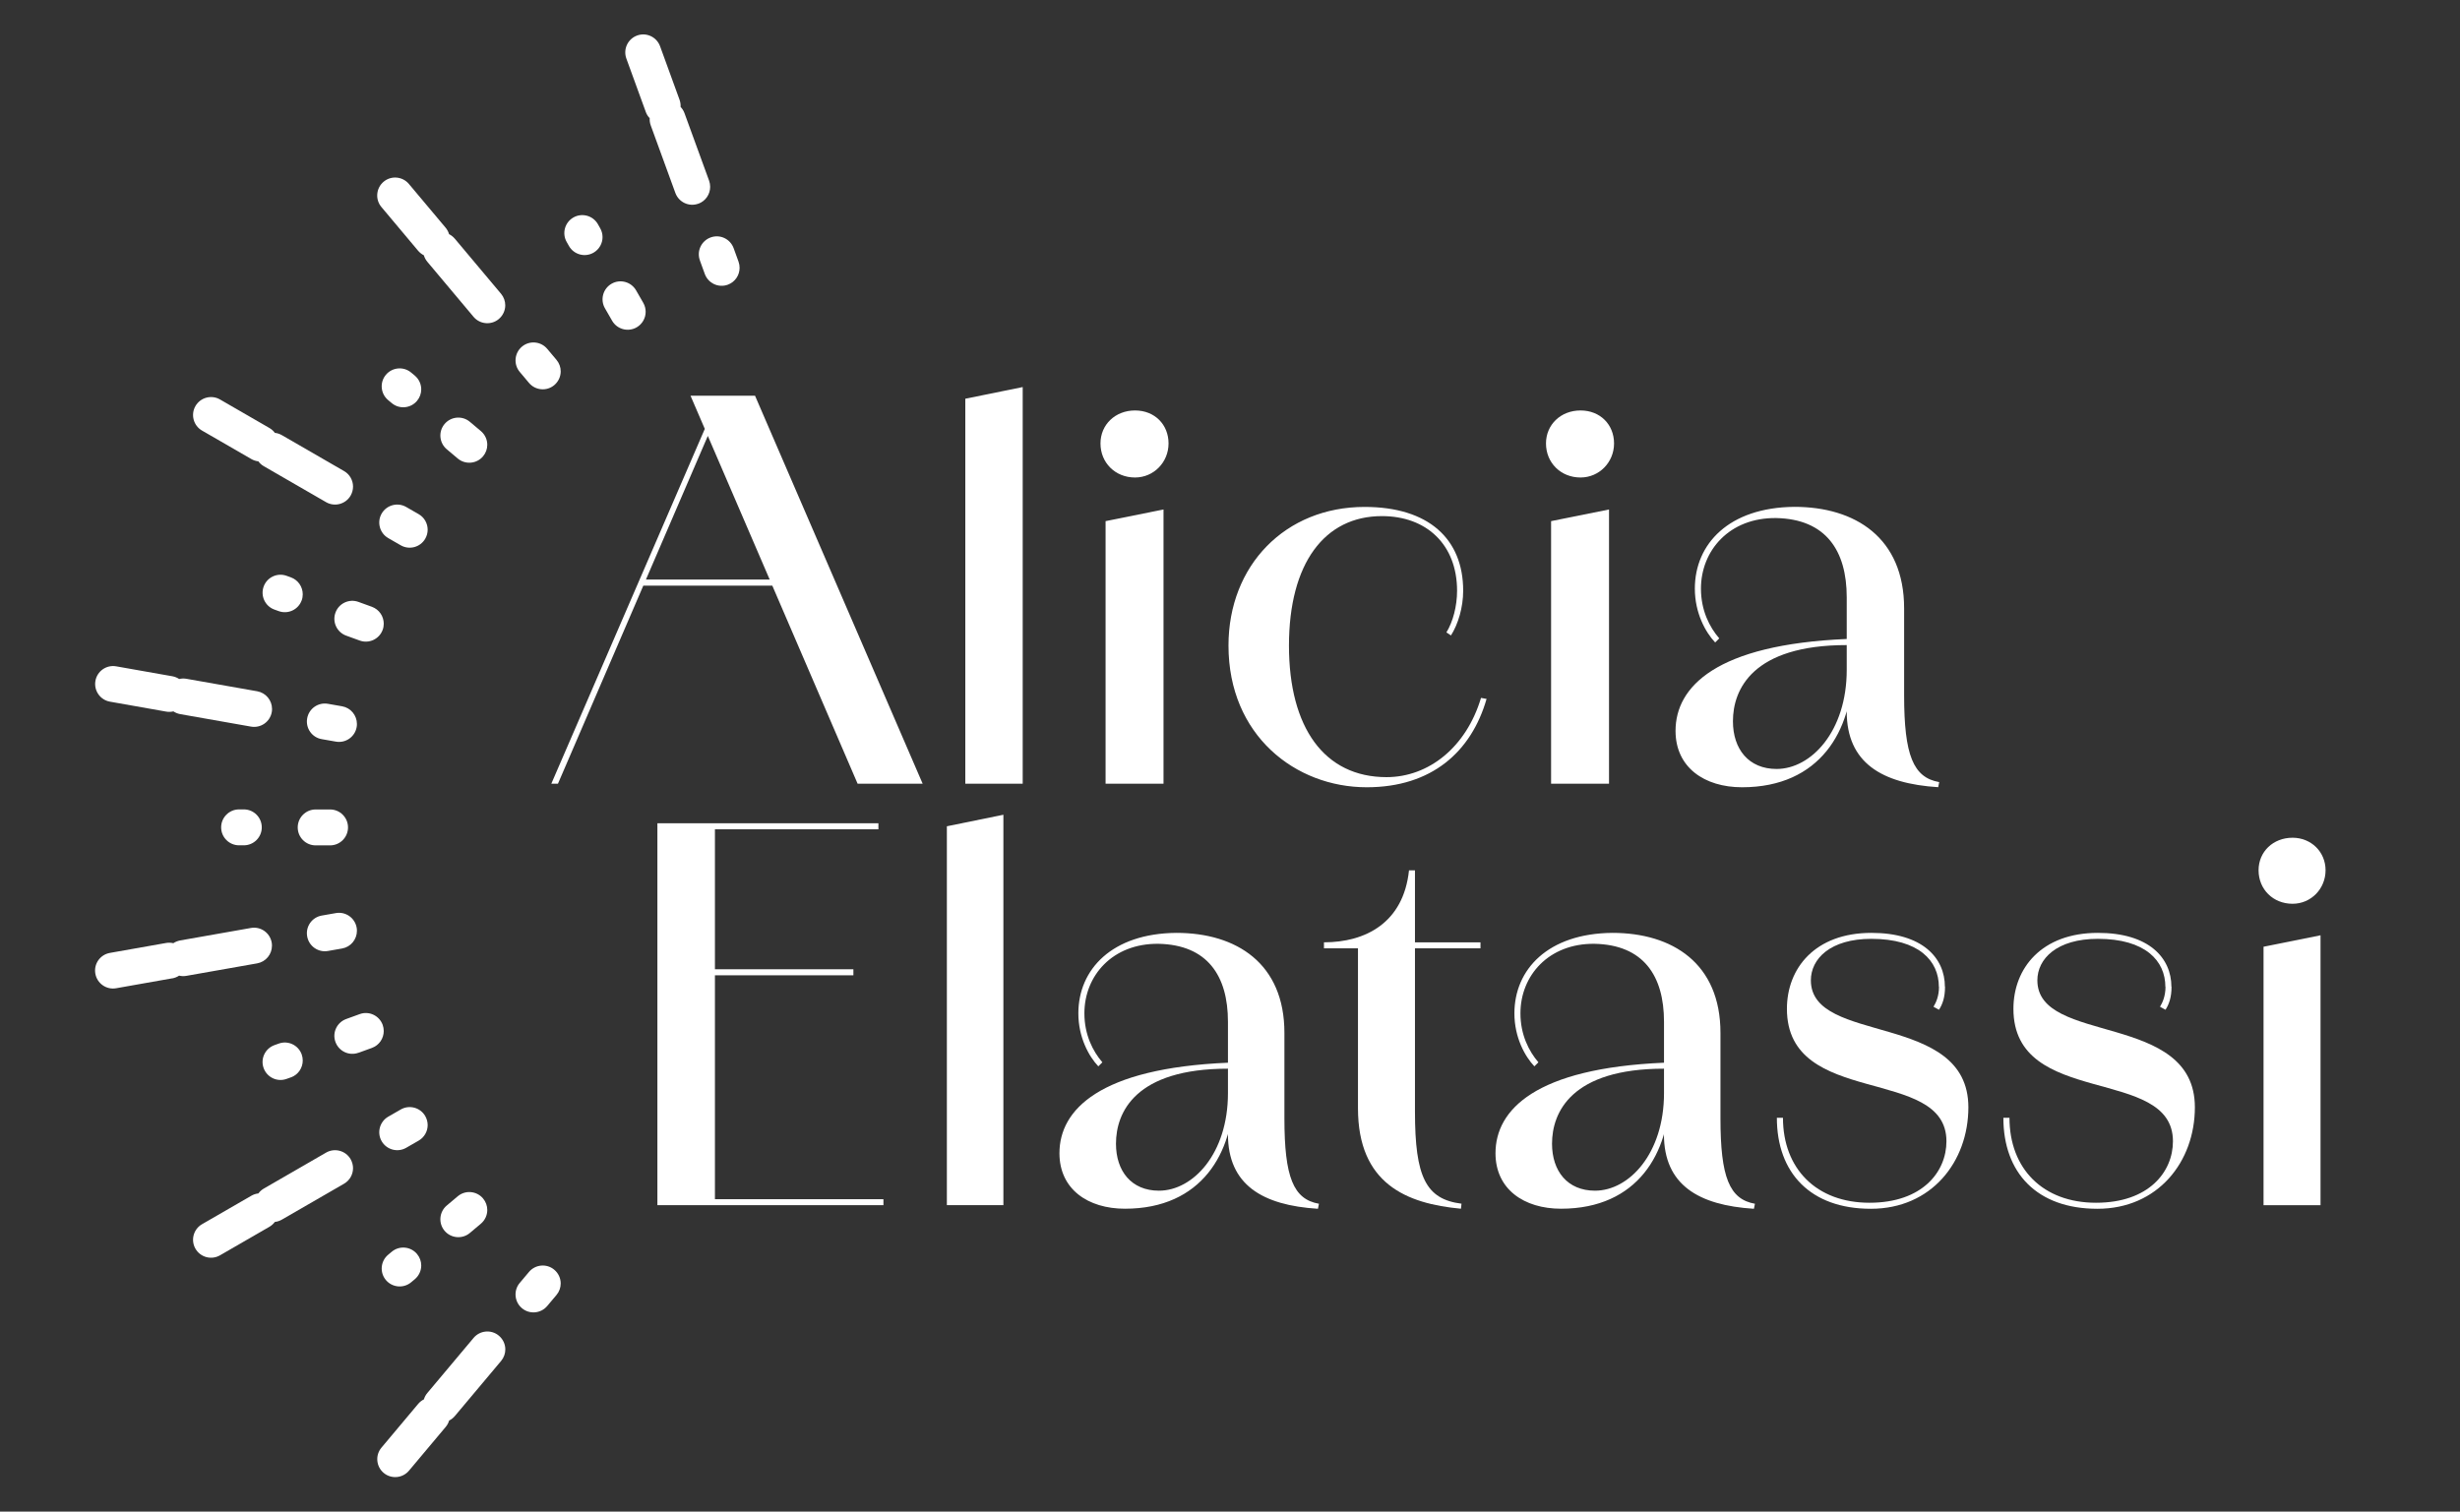
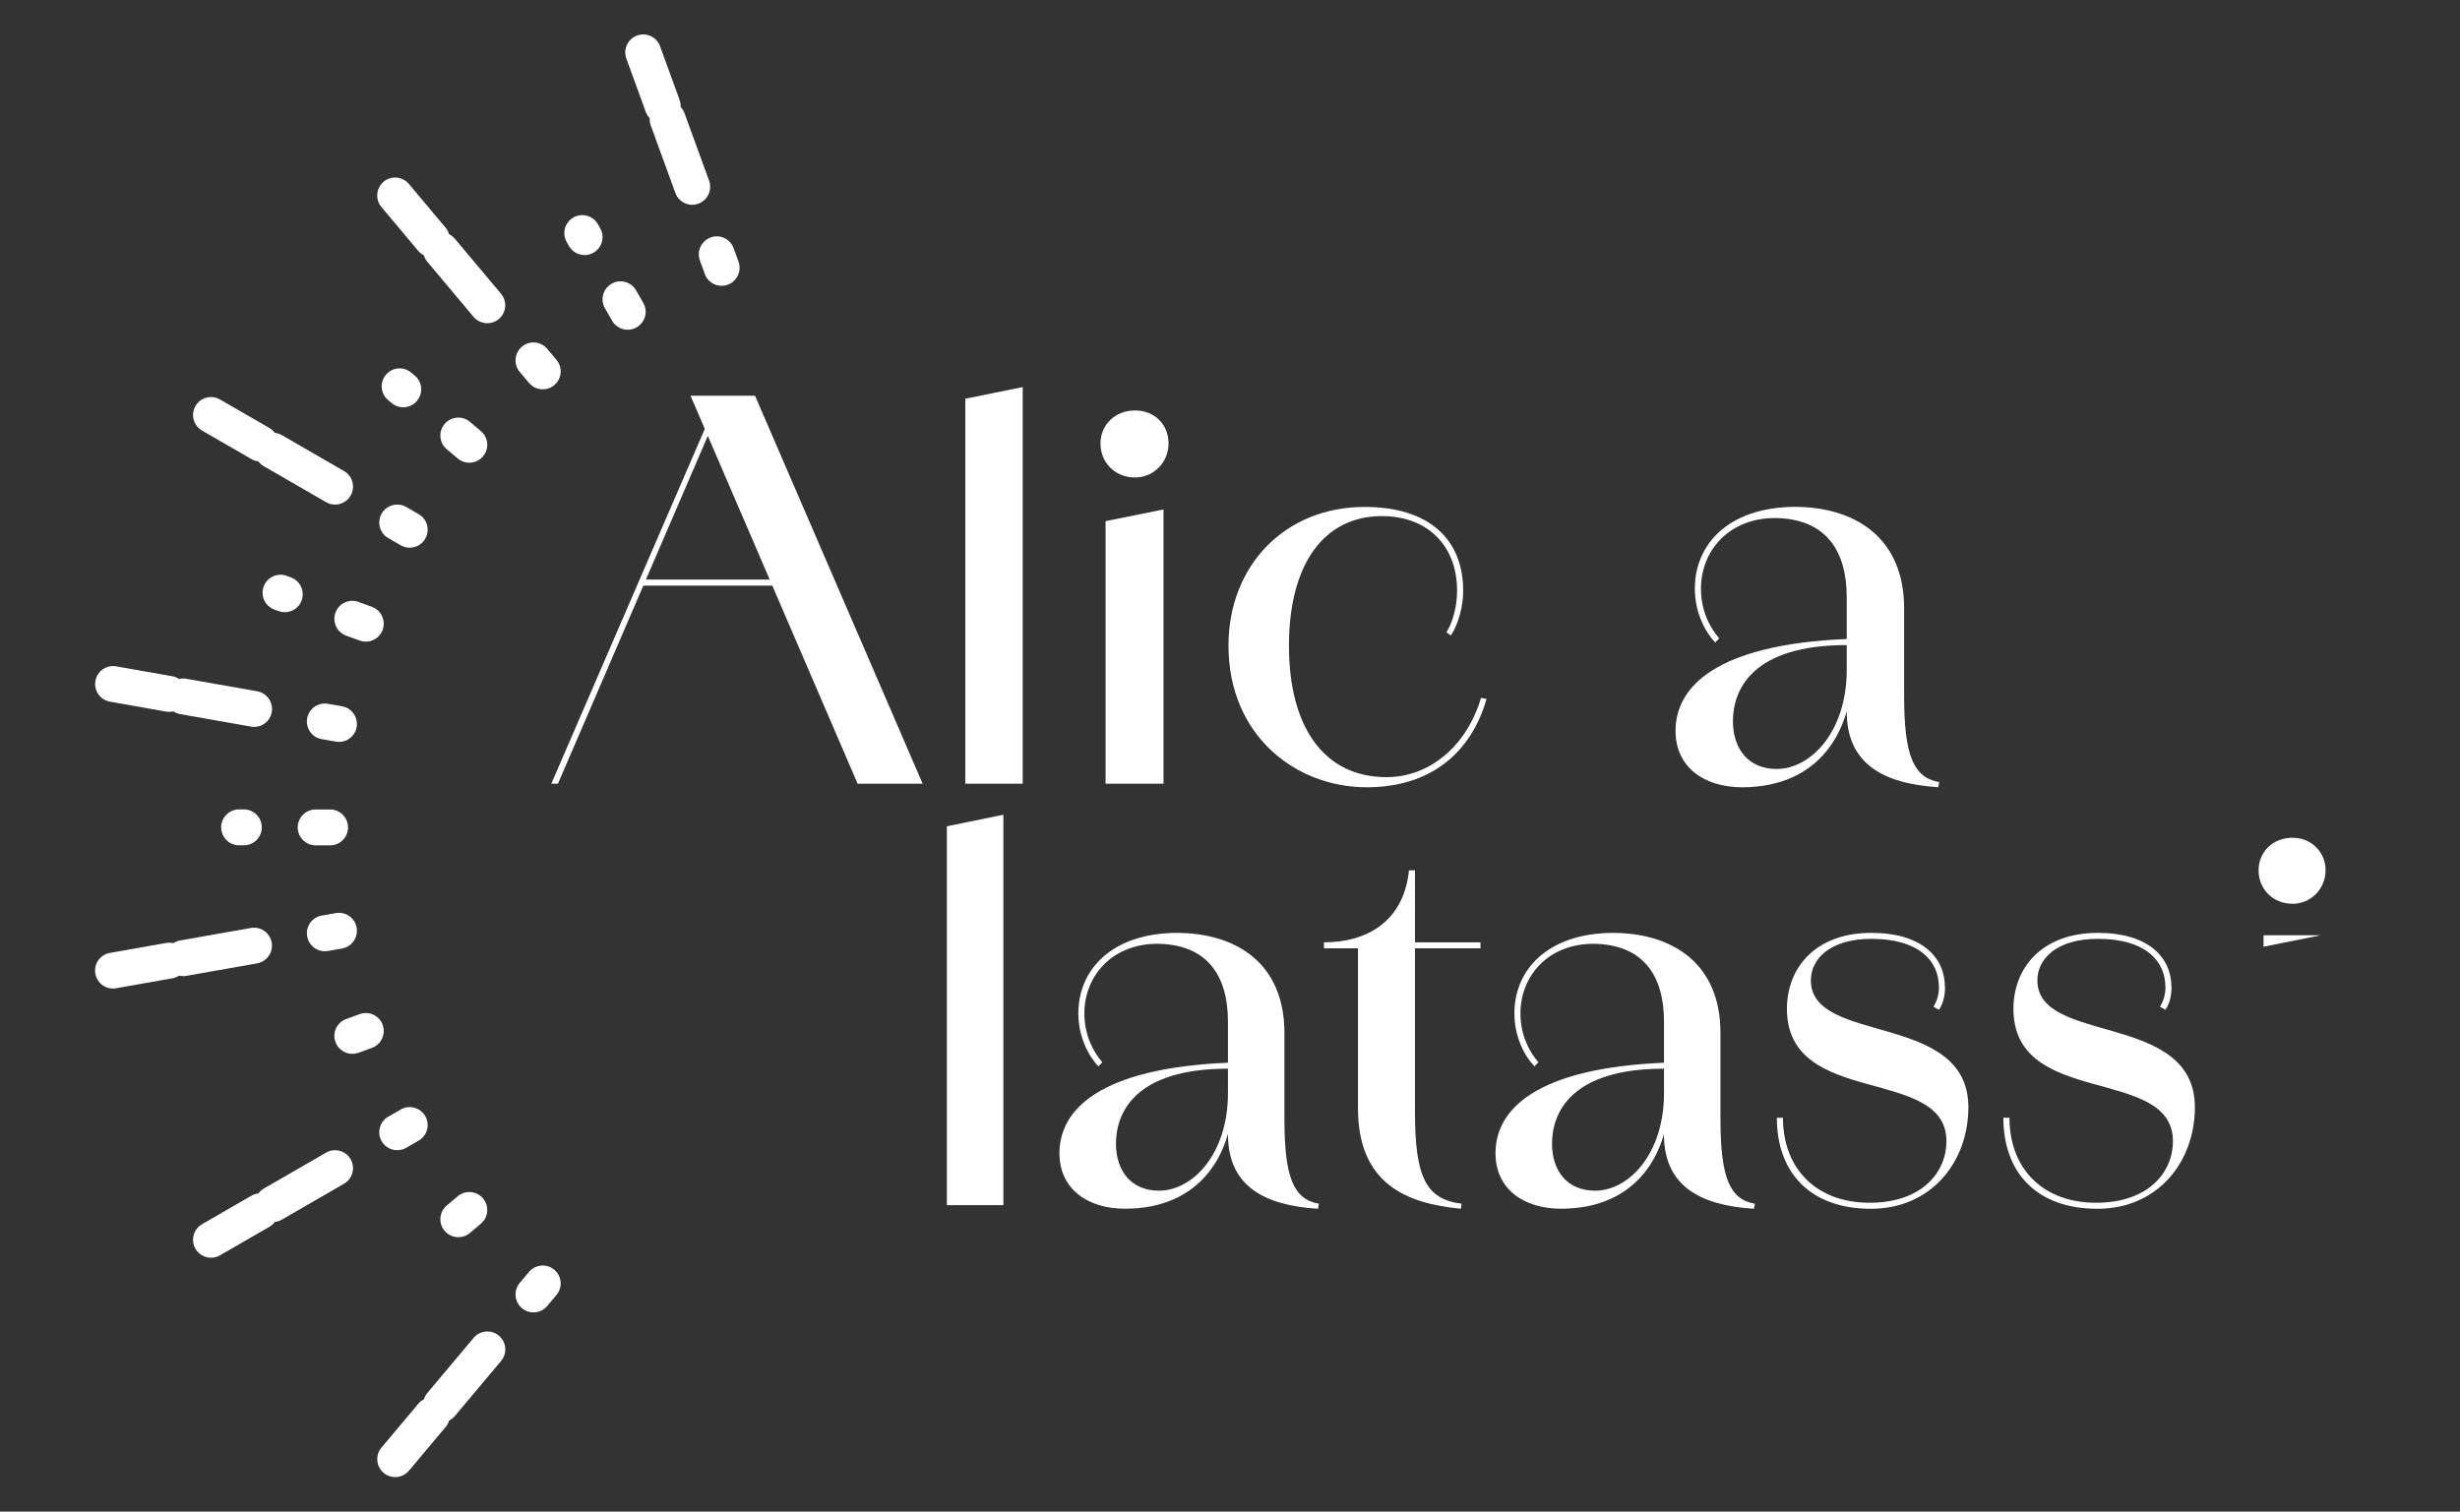
<svg xmlns="http://www.w3.org/2000/svg" id="Layer_1" viewBox="0 0 366.87 225.49">
  <rect x="0" y="0" width="366.87" height="225.49" fill="#333333" stroke="none" />
  <defs>
    <style>
      .cls-1 {
        fill: #fff;
      }
    </style>
  </defs>
  <g>
    <path class="cls-1" d="M105.48,63.12l.61.68-22.88,53.11h-.99l23.26-53.79ZM95.7,86.45h23.33v.91h-23.33v-.91ZM102.98,59.03h9.62l25,57.88h-9.7l-24.92-57.88Z" />
    <path class="cls-1" d="M143.96,59.48l8.56-1.74v59.17h-8.56v-57.43Z" />
    <path class="cls-1" d="M164.12,66.15c0-2.8,2.2-4.92,5.15-4.92s5,2.12,5,4.92-2.2,5.08-5,5.08c-2.95,0-5.15-2.2-5.15-5.08ZM164.88,77.74l8.64-1.74v40.91h-8.64v-39.17Z" />
    <path class="cls-1" d="M183.21,96.3c0-11.97,8.48-20.68,20.3-20.68,9.54,0,14.7,4.77,14.7,12.5,0,2.5-.76,5-1.82,6.67l-.68-.45c.98-1.59,1.59-3.94,1.59-6.21,0-6.89-4.55-11.14-11.21-11.14-8.56,0-13.86,7.05-13.86,19.32s5.3,19.62,14.55,19.62c6.29,0,11.89-4.47,14.09-11.82l.83.15c-2.27,7.88-8.18,13.18-17.88,13.18-10.61,0-20.61-7.73-20.61-21.14Z" />
-     <path class="cls-1" d="M230.56,66.15c0-2.8,2.2-4.92,5.15-4.92s5,2.12,5,4.92-2.2,5.08-5,5.08c-2.95,0-5.15-2.2-5.15-5.08ZM231.32,77.74l8.64-1.74v40.91h-8.64v-39.17Z" />
    <path class="cls-1" d="M249.88,109.03c0-6.59,6.06-12.88,25.53-13.71v.91c-14.02,0-16.97,6.59-16.97,11.36,0,4.17,2.35,7.12,6.51,7.12,5.15,0,10.46-5.61,10.46-14.77h.83c0,8.94-4.77,17.5-16.44,17.5-5.61,0-9.92-2.96-9.92-8.41ZM275.41,106.15v-17.05c0-6.97-3.11-11.67-10.53-11.82-6.97-.08-11.21,4.85-11.21,10.53,0,3.26,1.29,5.76,2.73,7.42l-.61.61c-1.44-1.52-3.03-4.39-3.03-8.03,0-6.67,5.08-12.12,14.85-12.2,9.09,0,16.36,4.62,16.36,15.15v12.96c0,8.94,1.36,12.27,5.23,12.95l-.15.76c-8.41-.53-13.64-3.64-13.64-11.29Z" />
-     <path class="cls-1" d="M98.04,122.81h8.58v56.97h-8.58v-56.97ZM102.44,122.81h28.56v.9h-28.56v-.9ZM102.44,144.59h24.83v.9h-24.83v-.9ZM102.44,178.89h29.31v.89h-29.31v-.89Z" />
    <path class="cls-1" d="M141.21,123.26l8.43-1.72v58.24h-8.43v-56.52Z" />
    <path class="cls-1" d="M158,172.03c0-6.49,5.97-12.68,25.13-13.5v.89c-13.8,0-16.7,6.49-16.7,11.19,0,4.1,2.31,7.01,6.41,7.01,5.07,0,10.29-5.52,10.29-14.54h.82c0,8.8-4.7,17.23-16.18,17.23-5.52,0-9.77-2.91-9.77-8.28ZM183.13,169.2v-16.78c0-6.86-3.06-11.48-10.37-11.63-6.86-.07-11.04,4.77-11.04,10.37,0,3.21,1.27,5.67,2.68,7.31l-.6.6c-1.42-1.49-2.98-4.33-2.98-7.9,0-6.56,5-11.93,14.62-12.01,8.95,0,16.11,4.55,16.11,14.91v12.75c0,8.8,1.34,12.08,5.15,12.75l-.15.75c-8.28-.52-13.42-3.58-13.42-11.11Z" />
    <path class="cls-1" d="M202.52,165.32v-23.86h-5.07v-.89c6.19,0,11.86-2.91,12.68-10.74h.89v10.74h9.77v.89h-9.77v24.38c0,9.77,1.64,13.05,6.94,13.72l-.08.75c-8.13-.75-15.36-3.73-15.36-14.99Z" />
    <path class="cls-1" d="M223.03,172.03c0-6.49,5.97-12.68,25.13-13.5v.89c-13.8,0-16.7,6.49-16.7,11.19,0,4.1,2.31,7.01,6.41,7.01,5.07,0,10.29-5.52,10.29-14.54h.82c0,8.8-4.7,17.23-16.18,17.23-5.52,0-9.77-2.91-9.77-8.28ZM248.16,169.2v-16.78c0-6.86-3.06-11.48-10.37-11.63-6.86-.07-11.04,4.77-11.04,10.37,0,3.21,1.27,5.67,2.68,7.31l-.6.6c-1.42-1.49-2.98-4.33-2.98-7.9,0-6.56,5-11.93,14.62-12.01,8.95,0,16.11,4.55,16.11,14.91v12.75c0,8.8,1.34,12.08,5.14,12.75l-.15.75c-8.28-.52-13.42-3.58-13.42-11.11Z" />
    <path class="cls-1" d="M265.01,166.74h.89c0,7.61,5,12.68,12.9,12.68s11.48-4.62,11.48-9.17c0-11.33-23.79-4.92-23.79-19.76,0-6.04,4.18-11.33,12.6-11.33,7.61,0,10.96,3.73,10.96,8.05h-.9c0-3.88-2.98-7.16-10.07-7.16-6.12,0-9.02,2.98-9.02,6.19,0,9.69,23.49,4.62,23.49,18.94,0,8.13-5.52,15.14-14.54,15.14s-14.02-5.37-14.02-13.57ZM290.07,147.2c0,1.57-.37,2.61-.9,3.43l-.82-.45c.37-.6.82-1.57.82-2.98h.9Z" />
    <path class="cls-1" d="M298.79,166.74h.89c0,7.61,5,12.68,12.9,12.68s11.48-4.62,11.48-9.17c0-11.33-23.79-4.92-23.79-19.76,0-6.04,4.18-11.33,12.6-11.33,7.61,0,10.96,3.73,10.96,8.05h-.9c0-3.88-2.98-7.16-10.07-7.16-6.12,0-9.02,2.98-9.02,6.19,0,9.69,23.49,4.62,23.49,18.94,0,8.13-5.52,15.14-14.54,15.14s-14.02-5.37-14.02-13.57ZM323.85,147.2c0,1.57-.37,2.61-.9,3.43l-.82-.45c.37-.6.82-1.57.82-2.98h.9Z" />
-     <path class="cls-1" d="M336.83,129.82c0-2.76,2.16-4.85,5.07-4.85,2.76,0,4.92,2.09,4.92,4.85s-2.16,5-4.92,5c-2.91,0-5.07-2.16-5.07-5ZM337.57,141.23l8.5-1.71v40.27h-8.5v-38.55Z" />
+     <path class="cls-1" d="M336.83,129.82c0-2.76,2.16-4.85,5.07-4.85,2.76,0,4.92,2.09,4.92,4.85s-2.16,5-4.92,5c-2.91,0-5.07-2.16-5.07-5ZM337.57,141.23l8.5-1.71h-8.5v-38.55Z" />
  </g>
  <path class="cls-1" d="M44.99,89.57c.11-.3.16-.61.16-.92,0-1.09-.67-2.12-1.76-2.52l-.64-.23c-1.39-.51-2.93.21-3.43,1.6-.5,1.38.21,2.93,1.6,3.43l.64.23c1.39.51,2.93-.21,3.43-1.6Z" />
  <path class="cls-1" d="M63.42,80.36c.24-.42.36-.88.36-1.34,0-.92-.48-1.83-1.34-2.32l-1.86-1.07c-1.28-.74-2.92-.3-3.66.98-.74,1.28-.3,2.92.98,3.66l1.86,1.07c1.28.74,2.92.3,3.66-.98h0Z" />
  <path class="cls-1" d="M78.89,57.12c.95,1.13,2.64,1.28,3.77.33.63-.53.96-1.29.96-2.05,0-.61-.21-1.22-.63-1.72l-1.38-1.64c-.95-1.13-2.64-1.28-3.77-.33-1.13.95-1.28,2.64-.33,3.77l1.38,1.64h0Z" />
  <path class="cls-1" d="M52.29,73.93c.24-.42.36-.88.36-1.34,0-.92-.48-1.83-1.34-2.32l-9.28-5.36c-.33-.19-.68-.3-1.04-.34-.21-.29-.49-.54-.82-.73l-7.36-4.25c-1.28-.74-2.92-.3-3.66.98-.74,1.28-.3,2.92.98,3.66l7.36,4.25c.33.19.68.3,1.04.34.21.29.49.54.82.73l9.28,5.36c1.28.74,2.92.3,3.66-.98h0Z" />
  <path class="cls-1" d="M57.88,59.68l.54.45c1.13.95,2.82.8,3.77-.33.42-.5.63-1.11.63-1.72,0-.76-.33-1.52-.96-2.05l-.54-.45c-1.13-.95-2.82-.8-3.77.33-.95,1.13-.8,2.82.33,3.77h0Z" />
  <path class="cls-1" d="M39.04,123.42c0-1.48-1.2-2.68-2.68-2.68h-.7c-1.48,0-2.68,1.2-2.68,2.68,0,1.48,1.2,2.68,2.68,2.68h.7c1.48,0,2.68-1.2,2.68-2.68Z" />
  <path class="cls-1" d="M53.19,108.47c.03-.16.04-.31.04-.47,0-1.28-.91-2.41-2.21-2.64l-2.11-.37c-1.46-.26-2.85.72-3.1,2.17-.26,1.46.71,2.85,2.17,3.1l2.11.37c1.46.26,2.85-.72,3.1-2.17Z" />
  <path class="cls-1" d="M40.53,106.23c.03-.16.04-.31.04-.47,0-1.28-.91-2.41-2.21-2.64l-10.55-1.86c-.37-.07-.75-.05-1.09.03-.3-.2-.64-.34-1.02-.41l-8.37-1.48c-1.46-.26-2.85.72-3.1,2.17-.26,1.45.72,2.85,2.17,3.1l8.37,1.48c.37.07.75.05,1.09-.03.3.2.64.34,1.02.41l10.55,1.86c1.46.26,2.85-.72,3.1-2.17h0Z" />
  <path class="cls-1" d="M57.07,93.96c.11-.3.16-.61.16-.92,0-1.1-.68-2.12-1.76-2.52l-2.01-.73c-1.39-.51-2.93.21-3.43,1.6-.51,1.39.21,2.93,1.6,3.43l2.01.73c1.39.51,2.93-.21,3.43-1.6h0Z" />
  <path class="cls-1" d="M104.38,38.86l.73,2.01c.51,1.39,2.04,2.11,3.43,1.6,1.09-.4,1.76-1.42,1.76-2.52,0-.3-.05-.61-.16-.92l-.73-2.01c-.51-1.39-2.04-2.11-3.43-1.6-1.39.51-2.11,2.04-1.6,3.43Z" />
  <path class="cls-1" d="M51.9,123.43c0-1.48-1.2-2.68-2.68-2.68h-2.14c-1.48,0-2.68,1.2-2.68,2.68,0,1.48,1.2,2.68,2.68,2.68h2.14c1.48,0,2.68-1.2,2.68-2.68Z" />
  <path class="cls-1" d="M75.35,45.54c0-.61-.21-1.22-.63-1.72l-6.89-8.21c-.25-.29-.54-.52-.86-.68-.1-.34-.27-.67-.52-.97l-5.47-6.52c-.95-1.13-2.64-1.28-3.77-.33-1.13.95-1.28,2.64-.33,3.77l5.47,6.52c.25.29.54.52.86.68.1.34.27.67.52.97l6.89,8.21c.95,1.13,2.64,1.28,3.77.33.63-.53.96-1.29.96-2.05Z" />
  <path class="cls-1" d="M89.86,35.37c0-.46-.12-.92-.36-1.34l-.34-.6c-.74-1.28-2.38-1.72-3.66-.98-1.28.74-1.72,2.38-.98,3.66l.34.6c.74,1.28,2.38,1.72,3.66.98.86-.5,1.34-1.4,1.34-2.32h0Z" />
  <path class="cls-1" d="M104.15,30.39c1.09-.4,1.76-1.42,1.76-2.52,0-.3-.05-.61-.16-.92l-3.67-10.07c-.13-.36-.33-.67-.58-.93.02-.35-.03-.72-.16-1.08l-2.9-7.97c-.51-1.39-2.04-2.11-3.43-1.6-1.39.51-2.1,2.04-1.6,3.43l2.9,7.97c.13.36.33.67.58.93-.02.35.03.73.16,1.08l3.67,10.07c.51,1.39,2.04,2.11,3.43,1.6h0Z" />
  <path class="cls-1" d="M72.67,66.35c0-.76-.33-1.52-.96-2.05l-1.64-1.38c-1.13-.95-2.82-.8-3.77.33-.95,1.13-.8,2.82.33,3.77l1.64,1.38c1.13.95,2.82.8,3.77-.33.42-.5.63-1.11.63-1.72Z" />
  <path class="cls-1" d="M96.29,46.51c0-.46-.12-.92-.36-1.34l-1.07-1.86c-.74-1.28-2.38-1.72-3.66-.98-1.28.74-1.72,2.38-.98,3.66l1.07,1.86c.74,1.28,2.38,1.72,3.66.98.86-.5,1.34-1.4,1.34-2.32h0Z" />
  <path class="cls-1" d="M40.17,183.01c.33-.19.6-.44.82-.73.36-.04.71-.15,1.04-.34l9.28-5.36c.86-.5,1.34-1.4,1.34-2.32,0-.45-.12-.91-.36-1.34-.74-1.28-2.38-1.72-3.66-.98l-9.28,5.36c-.33.19-.6.44-.82.73-.36.04-.71.15-1.04.34l-7.36,4.25c-1.28.74-1.72,2.38-.98,3.66.74,1.28,2.38,1.72,3.66.98l7.36-4.25h0Z" />
  <path class="cls-1" d="M81.61,194.82l1.38-1.64c.42-.5.63-1.11.63-1.72,0-.76-.33-1.52-.96-2.05-1.13-.95-2.82-.8-3.77.33l-1.38,1.64c-.95,1.13-.8,2.82.33,3.77,1.13.95,2.82.8,3.77-.33h0Z" />
-   <path class="cls-1" d="M61.86,190.83c.63-.53.96-1.29.96-2.05,0-.61-.21-1.22-.63-1.72-.95-1.13-2.64-1.28-3.77-.33l-.54.45c-1.13.95-1.28,2.64-.33,3.77.95,1.13,2.64,1.28,3.77.33l.54-.45h0Z" />
  <path class="cls-1" d="M60.99,219.39l5.47-6.52c.25-.29.42-.62.52-.96.32-.16.62-.39.86-.68l6.89-8.21c.42-.5.63-1.11.63-1.72,0-.76-.33-1.52-.96-2.05-1.13-.95-2.82-.8-3.77.33l-6.89,8.21c-.25.29-.42.62-.52.96-.32.16-.62.39-.86.68l-5.47,6.52c-.95,1.13-.8,2.82.33,3.77,1.13.95,2.82.8,3.77-.33h0Z" />
  <path class="cls-1" d="M45.81,139.69c.26,1.46,1.65,2.43,3.1,2.17l2.11-.37c1.3-.23,2.21-1.36,2.21-2.64,0-.15-.01-.31-.04-.47-.26-1.46-1.65-2.43-3.1-2.17l-2.11.37c-1.46.26-2.43,1.64-2.17,3.1h0Z" />
-   <path class="cls-1" d="M43.39,160.72c1.09-.4,1.76-1.42,1.76-2.52,0-.3-.05-.61-.16-.92-.51-1.39-2.04-2.11-3.43-1.6l-.64.23c-1.39.51-2.11,2.04-1.6,3.43.51,1.39,2.04,2.11,3.43,1.6l.64-.23h0Z" />
  <path class="cls-1" d="M53.46,157.05l2.01-.73c1.09-.4,1.76-1.42,1.76-2.52,0-.3-.05-.61-.16-.92-.51-1.39-2.04-2.11-3.43-1.6l-2.01.73c-1.39.51-2.11,2.04-1.6,3.43.51,1.39,2.04,2.11,3.43,1.6h0Z" />
  <path class="cls-1" d="M25.69,145.95c.37-.07.72-.21,1.02-.41.35.08.72.1,1.09.03l10.55-1.86c1.3-.23,2.21-1.36,2.21-2.64,0-.15-.01-.31-.04-.47-.26-1.46-1.65-2.43-3.1-2.17l-10.55,1.86c-.37.07-.72.21-1.02.41-.35-.08-.72-.1-1.09-.03l-8.37,1.48c-1.46.26-2.43,1.64-2.17,3.1.26,1.46,1.65,2.43,3.1,2.17l8.37-1.48Z" />
  <path class="cls-1" d="M62.44,170.15c.86-.5,1.34-1.4,1.34-2.32,0-.45-.12-.91-.36-1.34-.74-1.28-2.38-1.72-3.66-.98l-1.86,1.07c-1.28.74-1.72,2.38-.98,3.66.74,1.28,2.38,1.72,3.66.98l1.86-1.07h0Z" />
  <path class="cls-1" d="M72.67,180.5c0-.61-.21-1.22-.63-1.72-.95-1.13-2.64-1.28-3.77-.33l-1.64,1.38c-1.13.95-1.28,2.64-.33,3.77.95,1.13,2.64,1.28,3.77.33l1.64-1.38c.63-.53.96-1.29.96-2.05h0Z" />
</svg>